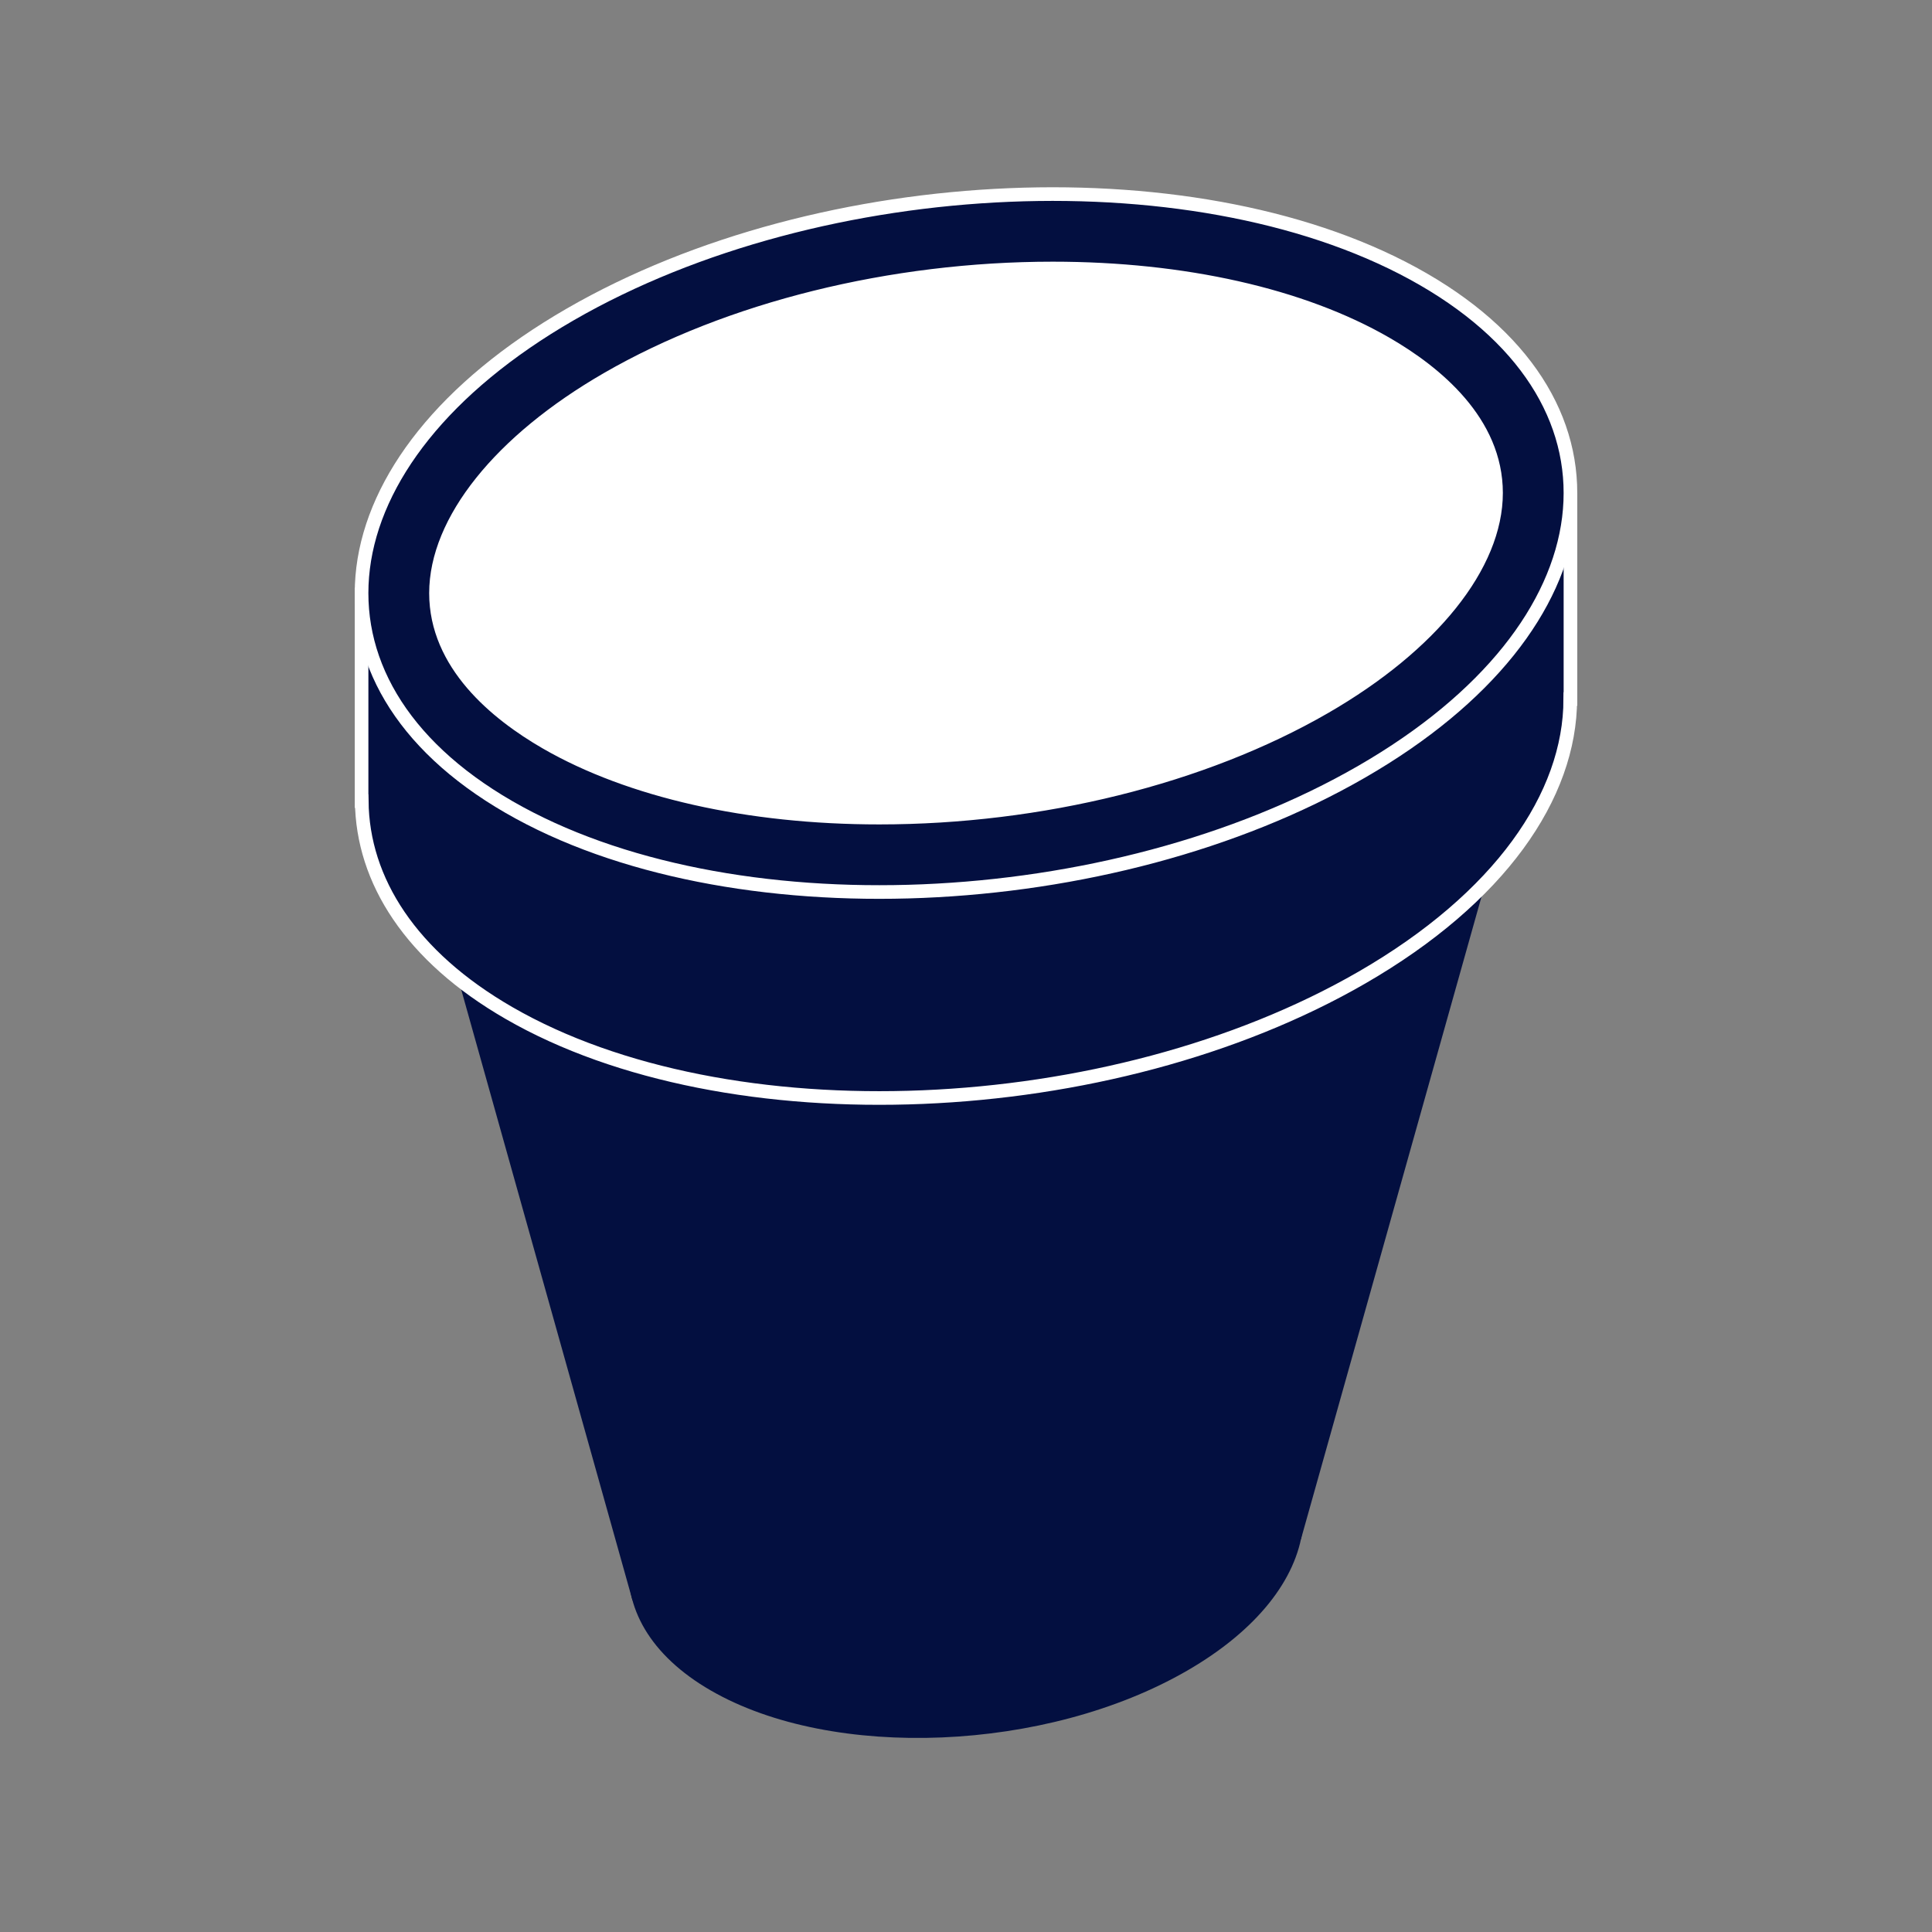
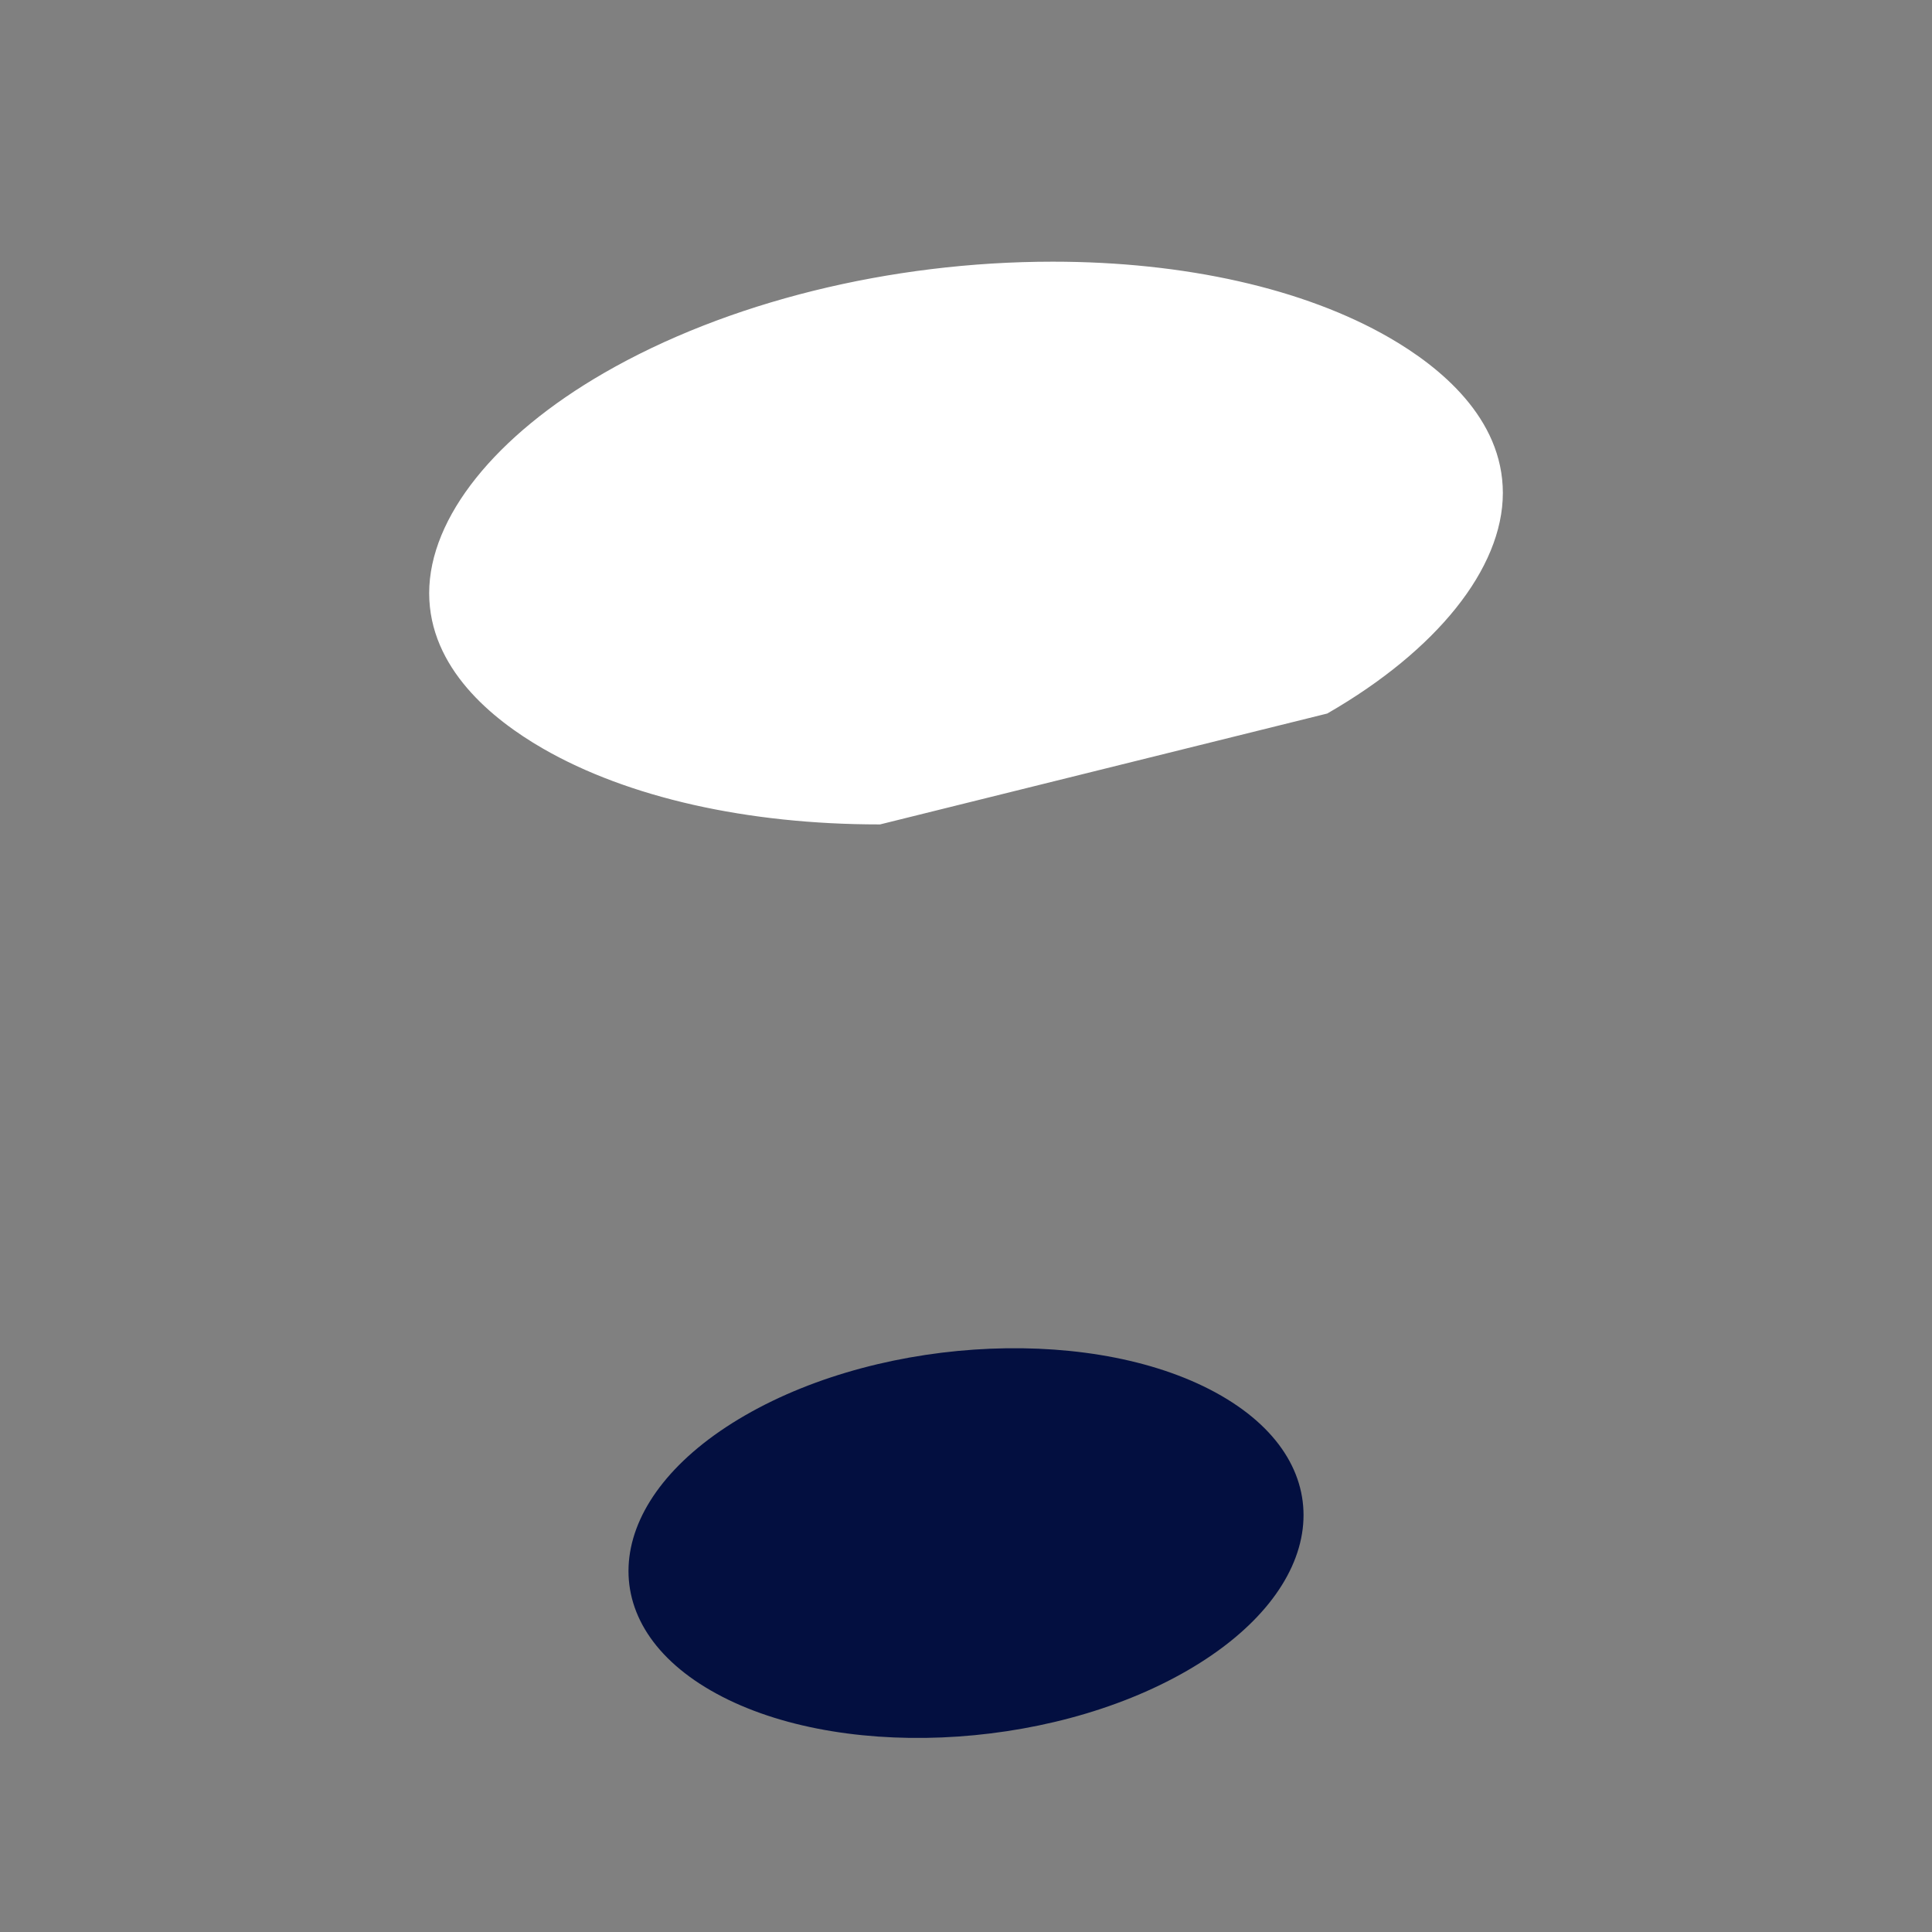
<svg xmlns="http://www.w3.org/2000/svg" version="1.1" id="Calque_1" x="0px" y="0px" width="283.46px" height="283.46px" viewBox="0 0 283.46 283.46" enable-background="new 0 0 283.46 283.46" xml:space="preserve">
  <rect x="0" y="0" width="283.46" height="283.46" fill="#808080" stroke="none" />
  <path fill="#030f40" d="M104.282,248.022c-17.884-10.325-15.633-28.426,5.017-40.35c20.65-11.921,52.001-13.221,69.886-2.896  c17.883,10.325,15.631,28.426-5.02,40.347C153.515,257.047,122.164,258.346,104.282,248.022z" />
-   <polygon fill="#030f40" points="223.256,110.597 60.21,118.597 92.803,234.807 190.874,225.828 " />
-   <path fill="#030f40" stroke="#FFFFFF" stroke-width="2" stroke-miterlimit="10" d="M230.416,72.354h-13.754v4.214  c-2.323-1.899-4.938-3.705-7.859-5.392c-32.028-18.489-88.172-16.162-125.153,5.187c-6.712,3.875-12.324,8.119-16.847,12.574v-1.699  H53.049v30.291h0.025c0.113,11.664,7.2,22.785,21.59,31.091c32.024,18.489,88.169,16.162,125.149-5.189  c20.227-11.676,30.571-26.662,30.576-40.87h0.026V72.354z" />
-   <path fill="#030f40" stroke="#FFFFFF" stroke-width="2" stroke-miterlimit="10" d="M74.664,118.398  c-32.027-18.489-27.996-50.906,8.985-72.257c36.981-21.349,93.125-23.676,125.153-5.187c32.024,18.489,27.992,50.906-8.989,72.254  C162.833,134.56,106.688,136.887,74.664,118.398z" />
-   <path fill="#FFFFFF" stroke="#FFFFFF" stroke-width="2" stroke-miterlimit="10" d="M129.001,119.957  c-19.215,0-36.574-3.912-48.877-11.015c-7.37-4.255-16.156-11.511-16.156-21.917c0-10.59,9.398-22.339,25.141-31.429  c17.837-10.297,41.656-16.203,65.352-16.203c19.217,0,36.577,3.912,48.883,11.016c7.369,4.254,16.153,11.51,16.152,21.916  c0,10.589-9.399,22.338-25.142,31.426C176.518,114.051,152.697,119.957,129.001,119.957z" />
+   <path fill="#FFFFFF" stroke="#FFFFFF" stroke-width="2" stroke-miterlimit="10" d="M129.001,119.957  c-19.215,0-36.574-3.912-48.877-11.015c-7.37-4.255-16.156-11.511-16.156-21.917c0-10.59,9.398-22.339,25.141-31.429  c17.837-10.297,41.656-16.203,65.352-16.203c19.217,0,36.577,3.912,48.883,11.016c7.369,4.254,16.153,11.51,16.152,21.916  c0,10.589-9.399,22.338-25.142,31.426z" />
</svg>